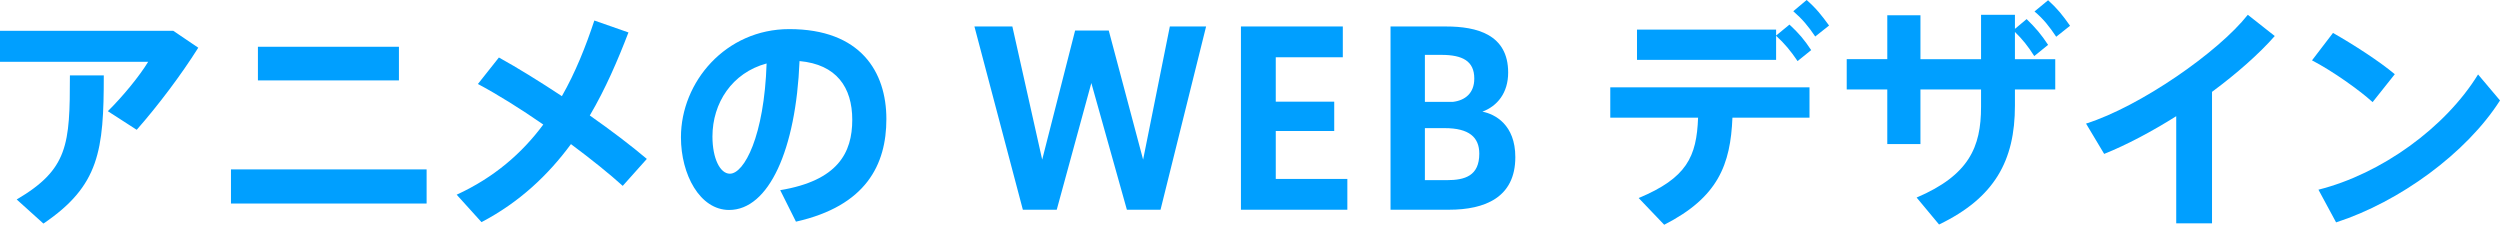
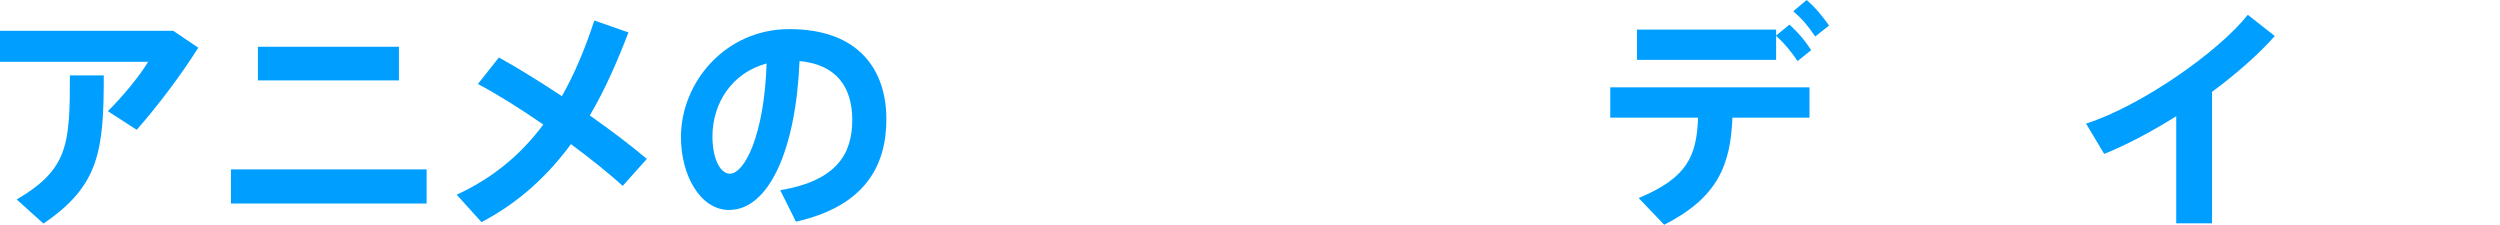
<svg xmlns="http://www.w3.org/2000/svg" id="_レイヤー_2" data-name="レイヤー_2" viewBox="0 0 293.384 26.376">
  <defs>
    <style>
      .cls-1 {
        fill: #009fff;
      }
    </style>
  </defs>
  <g id="_レイヤー_5" data-name="レイヤー_5">
    <g>
      <path class="cls-1" d="M20.328,3.612l2.94,1.988c-1.988,3.164-4.732,6.804-7.224,9.632l-3.388-2.184c1.792-1.765,3.752-4.173,4.732-5.797H0v-3.64h20.328ZM12.18,8.849c0,8.792-.504,12.935-7.084,17.388l-3.136-2.828c6.048-3.556,6.244-6.439,6.244-14.56h3.976Z" />
      <path class="cls-1" d="M50.064,19.88v4.005h-22.959v-4.005h22.959ZM46.816,5.488v3.948h-16.548v-3.948h16.548Z" />
      <path class="cls-1" d="M65.94,11.284c1.596-2.8,2.8-5.824,3.808-8.876l4.004,1.4c-1.26,3.275-2.688,6.607-4.536,9.744,2.52,1.764,4.872,3.556,6.692,5.096l-2.828,3.164c-1.512-1.372-3.668-3.108-6.076-4.9-2.66,3.612-6.048,6.832-10.5,9.156l-2.912-3.22c4.396-2.017,7.672-4.872,10.164-8.232-2.66-1.848-5.404-3.556-7.672-4.76l2.464-3.108c2.184,1.204,4.76,2.801,7.392,4.536Z" />
      <path class="cls-1" d="M79.912,16.101c0-6.468,5.236-12.685,12.712-12.685,8.372,0,11.396,5.013,11.396,10.557,0,5.348-2.38,10.191-10.612,12.04l-1.848-3.696c6.748-1.12,8.456-4.368,8.456-8.26,0-3.809-1.848-6.496-6.188-6.889-.42,10.416-3.612,17.473-8.26,17.473-3.444,0-5.656-4.172-5.656-8.513v-.027ZM83.608,16.017c0,2.576.896,4.368,2.044,4.368,1.68,0,4.032-4.396,4.312-12.937-4.06,1.092-6.356,4.648-6.356,8.568Z" />
-       <path class="cls-1" d="M137.284,3.108h4.256l-5.348,21.504h-3.948l-4.172-14.868-4.06,14.868h-3.976l-5.684-21.504h4.452l3.5,15.624,3.864-15.148h3.948l4.032,15.148,3.136-15.624Z" />
-       <path class="cls-1" d="M149.716,11.929h6.86v3.443h-6.86v5.628h8.4v3.612h-12.488V3.108h11.956v3.612h-7.868v5.208Z" />
-       <path class="cls-1" d="M177.828,18.452c0,4.732-3.584,6.16-7.784,6.16h-6.86V3.108h6.524c3.584,0,7.28.924,7.28,5.404,0,2.407-1.288,3.947-3.024,4.592,1.484.28,3.864,1.54,3.864,5.32v.027ZM173.012,9.212c0-2.044-1.372-2.772-3.864-2.772h-1.932v5.516h3.276c1.456-.168,2.52-1.036,2.52-2.716v-.028ZM167.216,21.141h2.576c2.128,0,3.808-.504,3.808-3.108,0-1.932-1.204-2.996-4.06-2.996h-2.324v6.104Z" />
      <path class="cls-1" d="M195.3,26.376l-2.996-3.136c5.628-2.352,6.804-4.815,6.972-9.435h-10.304v-3.557h23.38v3.557h-9.044c-.224,5.516-1.68,9.352-8.008,12.571ZM208.432,3.473v.7l1.568-1.288c1.092,1.008,1.736,1.764,2.548,2.996l-1.596,1.287c-.812-1.203-1.512-2.044-2.52-2.968v2.828h-16.324v-3.556h16.324ZM212.016,0c1.12.981,1.736,1.765,2.632,2.996l-1.624,1.288c-.812-1.204-1.484-2.016-2.576-2.968l1.568-1.316Z" />
-       <path class="cls-1" d="M221.48,6.944V1.792h3.892v5.152h7.112V1.736h3.976v1.652l1.372-1.148c1.064,1.036,1.708,1.792,2.52,3.024l-1.624,1.315c-.728-1.147-1.372-1.96-2.268-2.828v3.192h4.732v3.556h-4.732v1.904c0,6.44-2.38,10.808-8.904,13.944l-2.632-3.164c6.16-2.632,7.56-5.936,7.56-10.641v-2.044h-7.112v6.412h-3.892v-6.412h-4.76v-3.556h4.76ZM240.352.028c1.092.981,1.708,1.764,2.576,2.996l-1.624,1.288c-.812-1.204-1.456-2.044-2.548-2.968l1.596-1.316Z" />
      <path class="cls-1" d="M259.588,26.208h-4.2v-12.571c-2.856,1.792-5.796,3.359-8.456,4.424l-2.128-3.557c6.356-2.016,15.512-8.371,18.984-12.768l3.164,2.492c-1.848,2.1-4.452,4.396-7.364,6.552v15.428Z" />
-       <path class="cls-1" d="M281.037,8.708l-2.604,3.276c-1.568-1.428-4.732-3.668-7.112-4.9l2.464-3.22c2.464,1.4,5.488,3.36,7.252,4.844ZM290.809,8.736l2.576,3.052c-3.948,6.189-11.788,11.9-19.236,14.309l-2.072-3.836c7.364-1.849,14.896-7.28,18.732-13.524Z" />
    </g>
  </g>
</svg>